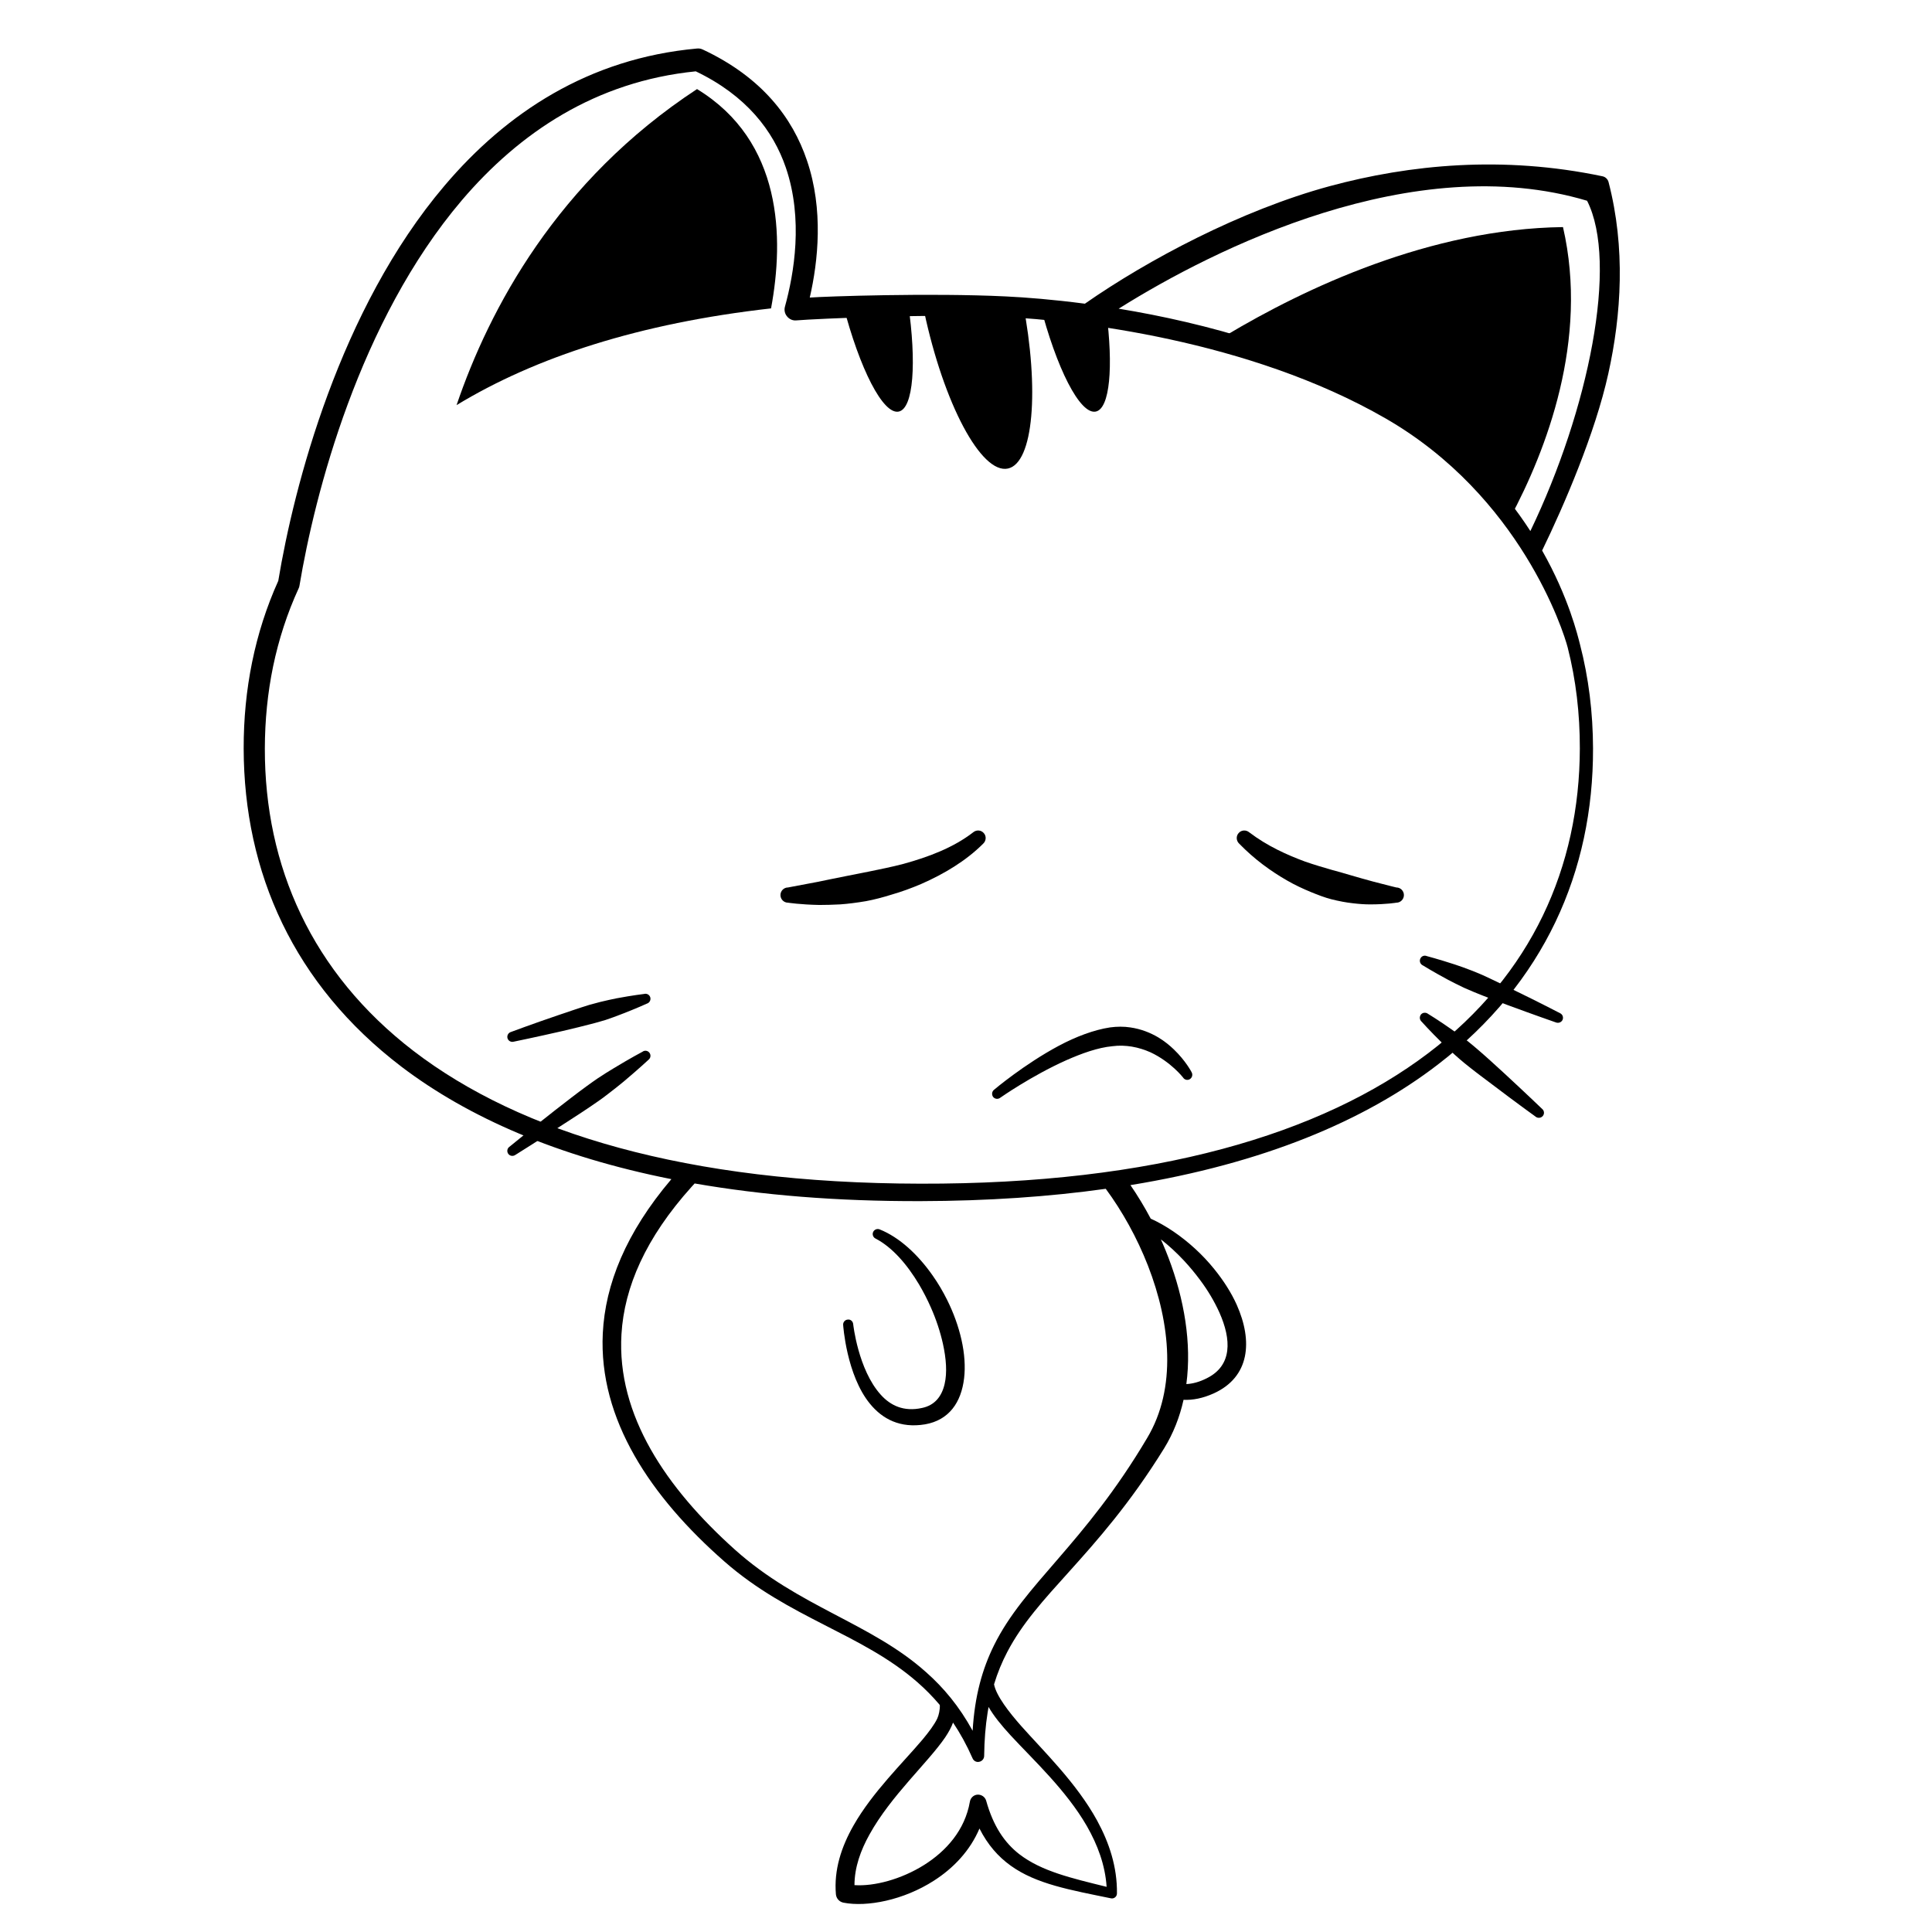
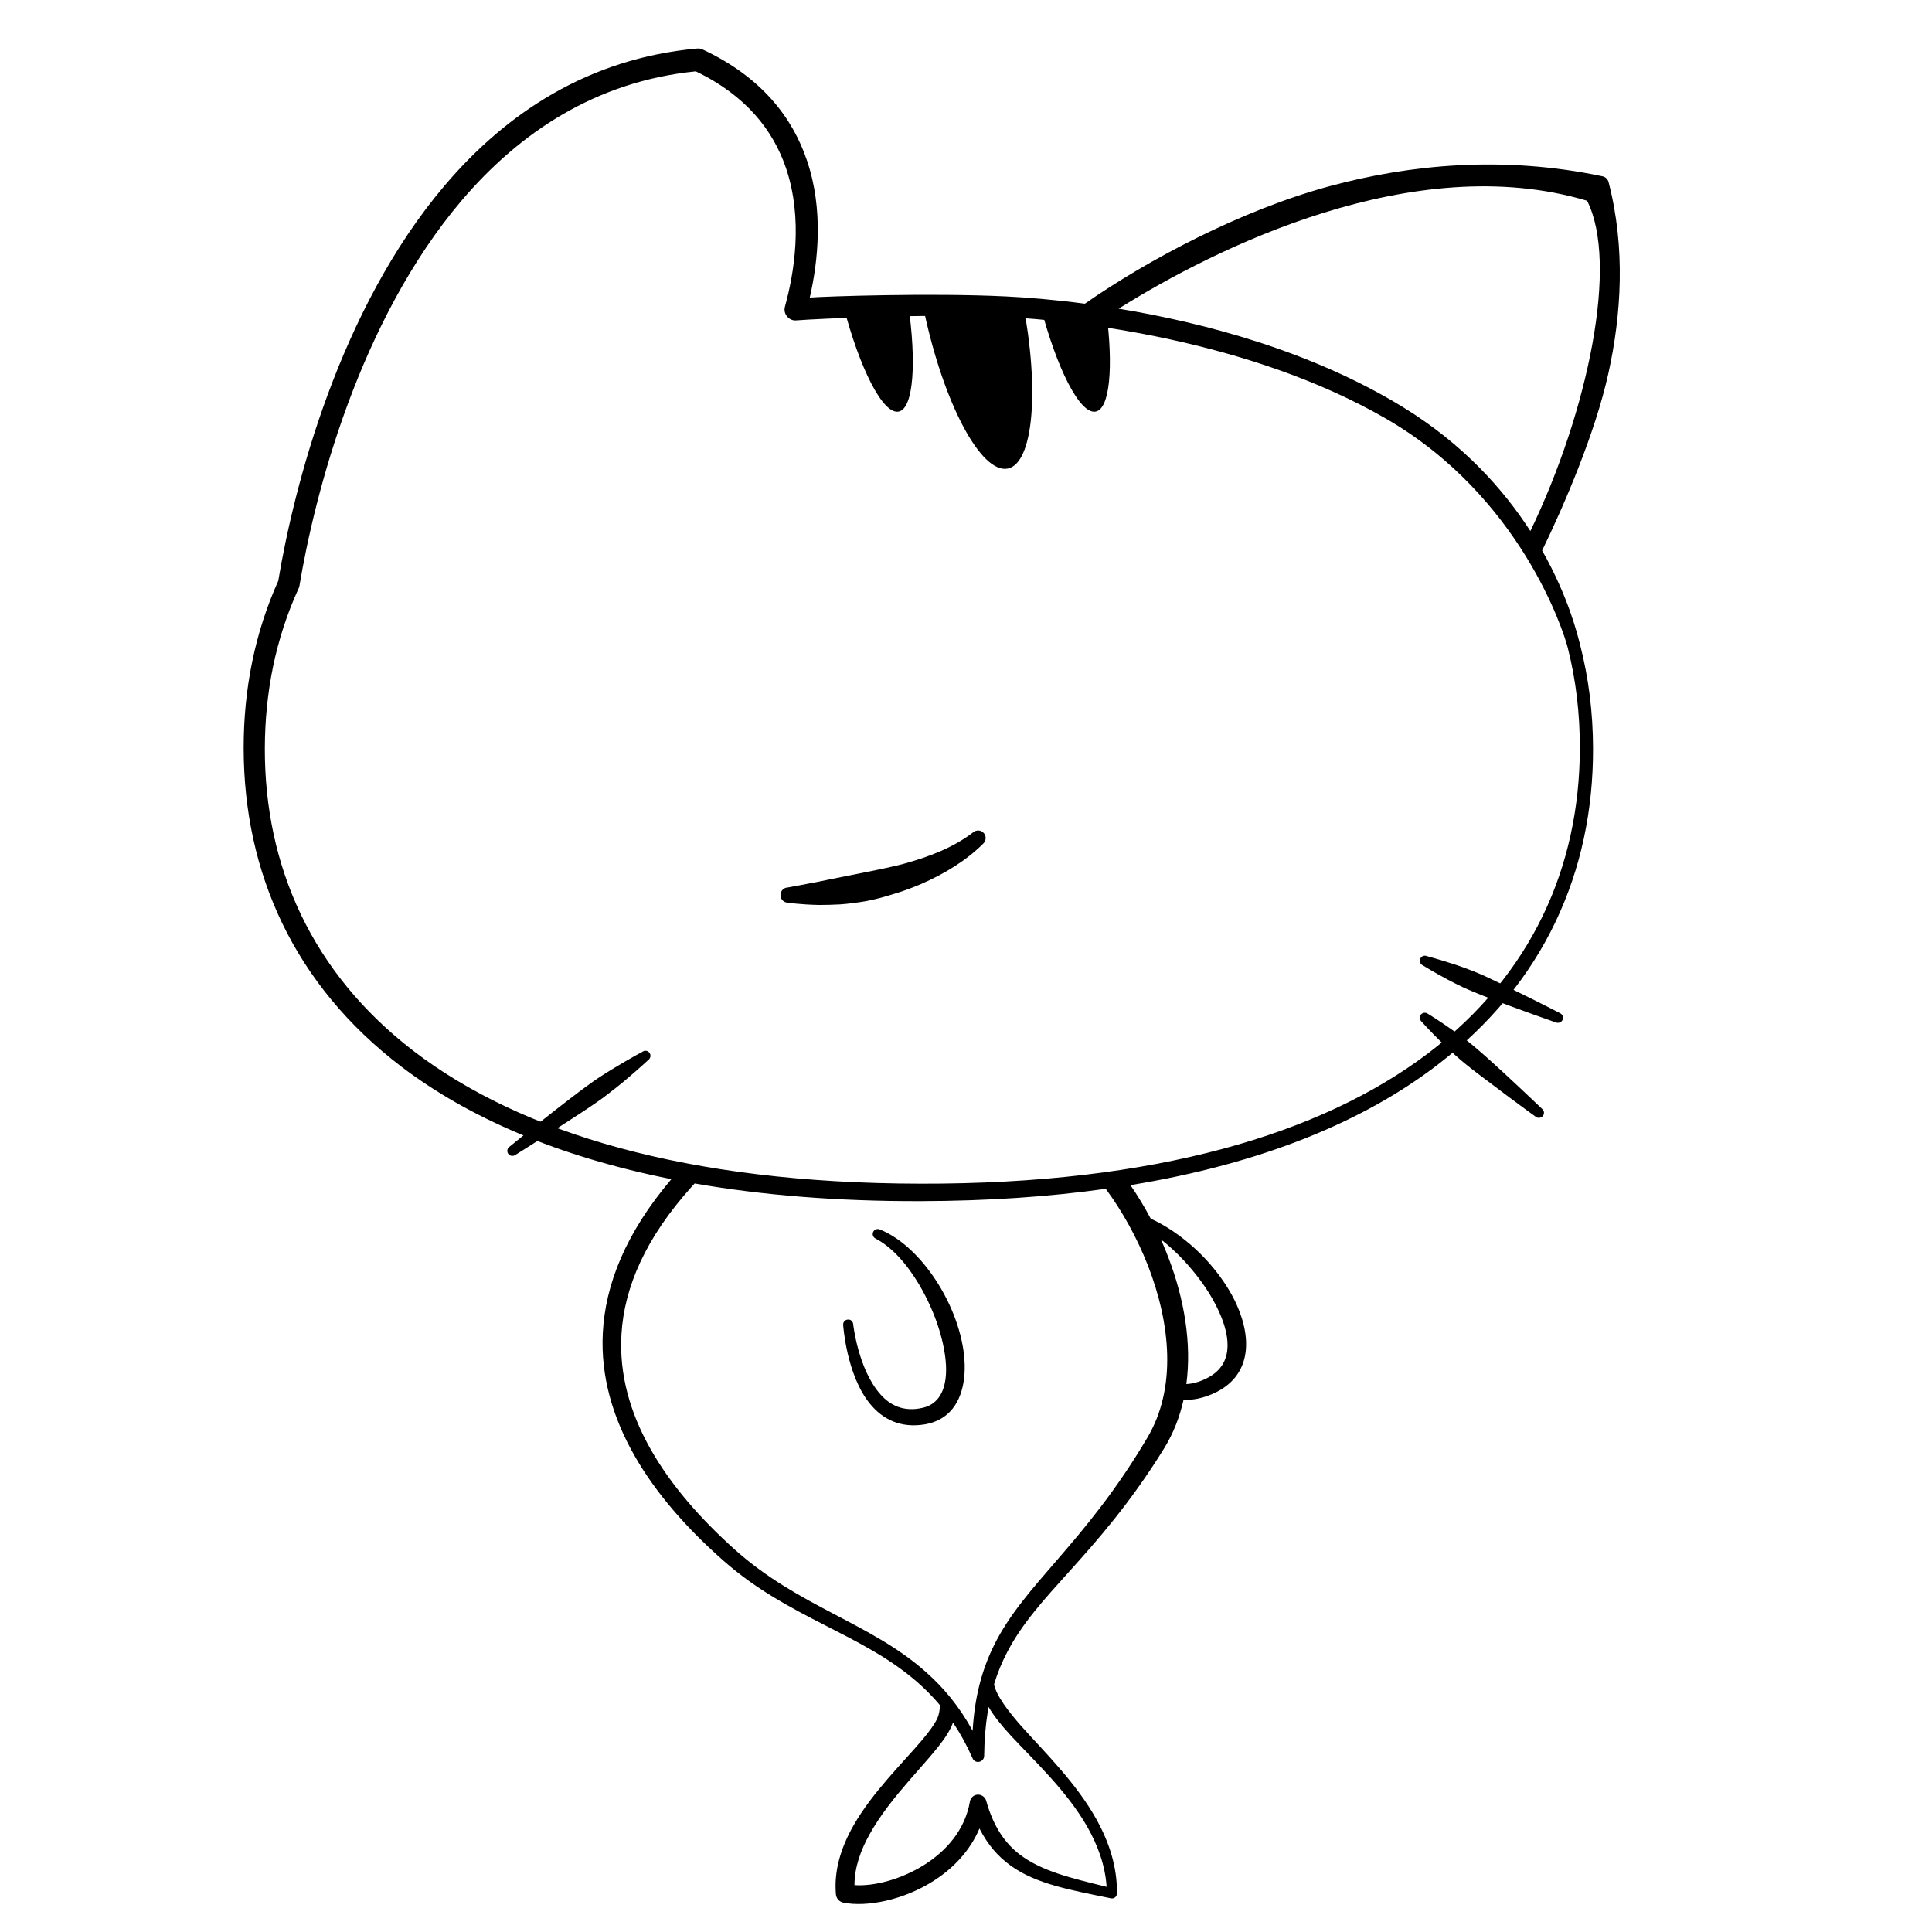
<svg xmlns="http://www.w3.org/2000/svg" fill="#000000" width="800px" height="800px" version="1.1" viewBox="144 144 512 512">
  <g fill-rule="evenodd">
-     <path d="m558.21 204.18c-35.184 0.465-68.375 16.176-89.395 28.75 35.883 9.859 60.469 26.891 75.449 48.199 9.457-17.695 20.852-47.004 13.945-76.949zm-229.49-36.574c-37.129 24.352-55.098 58.402-63.727 83.758 20.898-12.699 48.477-21.711 83.344-25.637 3.477-18.703 3.051-44.309-19.617-58.121z" />
    <path d="m395.4 223.49c-2.398 0-4.766 0.027-7.102 0.078l0.277 1.371 0.328 1.59c5.207 24.496 15.145 43.137 22.199 41.641 6.762-1.438 8.418-20.863 3.957-44.047-6.309-0.418-12.863-0.633-19.66-0.633zm24.164 0.969c4.387 17.129 10.656 29.5 14.84 28.609 3.723-0.789 4.684-11.828 2.773-26.516-5.543-0.875-11.312-1.566-17.312-2.07zm-35.023-0.781c-5.902 0.207-11.605 0.582-17.113 1.121 4.387 16.953 10.598 29.156 14.754 28.27 3.898-0.828 4.766-12.906 2.477-28.645z" />
    <path d="m330.21 157.11c15.727 7.356 23.836 18.137 27.645 29.422 4.426 12.996 2.957 26.699 0.742 36.324 4.113-0.301 31.84-1.281 51.973-0.301 5.301 0.254 12.508 0.816 20.938 1.926 16.609-11.586 41.363-24.773 64.875-31.148 21.266-5.742 45.902-8.16 72.277-2.621 0.785 0.152 1.41 0.758 1.617 1.512 4.539 17.434 3.406 35.168-0.055 50.785-3.481 15.777-11.719 34.902-17.543 46.883 7.066 12.457 9.445 22.605 10.031 24.859 2.301 8.867 3.441 18.086 3.461 27.609 0.078 32.547-12.918 62.117-41.156 83.781-19.543 15.012-46.434 26.211-81.434 31.926 1.922 2.797 3.723 5.777 5.375 8.887 4.012 1.809 8.082 4.602 11.75 7.957 1.82 1.664 3.523 3.477 5.07 5.391 2.453 3.023 4.519 6.25 5.969 9.473 4.332 9.723 3.426 19.145-6.074 23.477-2.926 1.32-5.594 1.824-8.02 1.711-1.008 4.531-2.688 8.859-5.137 12.852-9.098 14.711-17.805 24.484-25.281 32.797-6.68 7.406-12.348 13.602-16.316 21.211-1.375 2.633-2.547 5.441-3.484 8.535 0.562 3.012 3.953 7.383 7.207 11.062 6.055 6.801 14.664 15.113 20.105 25.039 3.211 5.894 5.336 12.293 5.258 19.297 0 0.453-0.184 0.805-0.5 1.059-0.316 0.25-0.734 0.352-1.129 0.25-10.785-2.215-19.789-3.777-26.551-8.664-3.289-2.367-6.062-5.492-8.254-9.824-2.492 5.894-6.93 10.527-12.055 13.805-8.047 5.188-17.758 7.051-23.973 5.844-1.094-0.203-1.914-1.109-2.016-2.219-0.551-6.449 1.422-12.543 4.668-18.238 5.012-8.816 13.059-16.574 18.289-22.77 1.715-2.066 3.121-3.93 3.914-5.594 0.379-0.809 0.75-2.398 0.66-3.57-1.883-2.234-3.871-4.231-5.953-6.051-14.766-12.898-33.984-16.93-51.148-31.992-19.473-17.082-33.34-37.637-32.207-60.457 0.641-12.914 6.078-26.613 18.176-40.852-30.168-5.996-53.824-16.355-71.516-29.785-28.566-21.762-41.766-51.488-41.832-84.336-0.012-7.859 0.723-15.469 2.234-22.875 1.52-7.453 3.824-14.66 6.938-21.562 4.164-25.09 16.215-71.941 44.074-104.74 16.371-19.293 38.16-33.703 66.84-36.324 0.531-0.051 1.062 0 1.547 0.254zm75.766 439.25-0.258 1.562c-0.547 3.438-0.855 7.207-0.906 11.402 0 0.754-0.535 1.41-1.277 1.562-0.746 0.199-1.496-0.203-1.797-0.91-1.559-3.543-3.293-6.672-5.172-9.473-0.453 1.227-1.148 2.527-2.062 3.883-4.504 6.648-14.379 15.465-20.066 25.746-2.359 4.231-3.981 8.715-3.996 13.449 5.215 0.352 12.34-1.512 18.449-5.34 5.848-3.68 10.82-9.219 12.137-16.777 0.168-1.008 1.012-1.812 2.039-1.863 1.027-0.051 1.965 0.605 2.262 1.562 1.883 6.75 4.84 11.133 8.785 14.207 5.879 4.535 13.777 6.348 23.152 8.664-0.387-5.793-2.402-11.133-5.219-16.07-5.523-9.574-14.137-17.484-20.188-24.031-2.496-2.703-4.543-5.238-5.883-7.574zm-77.887-138.73-0.801 0.875c-12.215 13.574-17.852 26.637-18.594 39.074-1.285 21.461 11.898 40.809 30.051 57.082 16.957 15.215 36.109 19.445 50.688 32.496 4.621 4.082 8.797 9.066 12.324 15.516 0.551-9.27 2.566-16.371 5.652-22.621 8.078-16.371 23.824-26.648 40.598-54.965 7.894-13.199 6.191-30.328 0.207-45.695-2.887-7.379-6.785-14.387-11.18-20.348-14.953 2.102-31.309 3.227-49.125 3.269-22.152 0.055-42.059-1.59-59.82-4.684zm47.309 12.844c0.309-0.652 1.098-0.957 1.77-0.652 5.137 2.062 10.082 6.598 14.023 12.242 1.422 2.016 2.691 4.18 3.797 6.398 1.711 3.426 3.019 7.051 3.812 10.578 0.82 3.629 1.062 7.156 0.695 10.227-0.758 6.398-4.004 11.086-10.332 12.195-6.606 1.105-11.312-1.414-14.602-5.441-6.262-7.609-7.117-20.91-7.117-20.91-0.062-0.703 0.48-1.359 1.219-1.41 0.734-0.102 1.379 0.453 1.441 1.211 0 0 1.293 12.039 7.297 18.691 2.57 2.871 6.094 4.582 10.926 3.523 3.43-0.703 5.262-3.121 6.004-6.348 0.707-3.023 0.418-6.75-0.449-10.68-0.699-3.125-1.781-6.449-3.199-9.621-0.926-2.117-1.973-4.133-3.129-6.098-3.156-5.289-7.066-9.824-11.5-12.141-0.668-0.305-0.965-1.109-0.656-1.766zm76.238 1.969 0.559 1.262c0.516 1.195 1.008 2.402 1.469 3.621 4.164 10.93 6.176 22.645 4.731 33.469 1.656-0.078 3.449-0.551 5.379-1.527 6.871-3.375 6.547-10.328 3.383-17.43-1.293-2.871-3.035-5.844-5.117-8.617-1.344-1.812-2.805-3.574-4.359-5.238-1.91-2.031-3.949-3.918-6.043-5.539zm-123.23-309.54c-26.574 2.668-46.742 16.273-62 34.156-27.258 32.043-39 77.891-43.047 102.18-0.039 0.25-0.113 0.504-0.223 0.703-3.035 6.602-5.277 13.555-6.758 20.656-1.457 7.055-2.172 14.309-2.191 21.766-0.051 31.137 12.387 59.398 39.406 80.156 28.266 21.664 72.277 35.062 134.31 35.168 62.145 0.148 106.29-13.102 134.7-34.664 27.336-20.758 39.992-49.273 40.07-80.66 0.02-9.219-1.031-18.188-3.215-26.754-1.098-4.32-12.52-40.129-48.27-60.73-36.34-20.941-82.461-25.973-100.94-26.883-18.477-0.906-49.898 0.457-55.203 0.91-0.941 0.098-1.863-0.305-2.469-1.059-0.598-0.707-0.809-1.664-0.559-2.57 2.402-8.715 4.918-23.176 0.234-36.879-3.336-9.723-10.414-19.043-23.855-25.492zm112.38 62.695-0.336 0.203c22.57 3.707 51.125 11.219 75.418 26.137 15.98 9.816 26.637 21.859 33.695 32.797 15.445-32.086 23.387-71.098 15.027-87.535-46.066-13.758-98.934 12.832-123.8 28.398z" />
-     <path d="m314.68 407.41s-3 0.352-7.297 1.156c-1.336 0.254-2.785 0.605-4.301 0.957-0.93 0.254-1.875 0.504-2.832 0.758-2.793 0.855-5.664 1.863-8.367 2.769-6.812 2.316-12.473 4.434-12.473 4.434-0.703 0.203-1.117 0.957-0.914 1.664 0.199 0.703 0.941 1.105 1.652 0.906 0 0 5.91-1.211 12.922-2.82 2.785-0.656 5.75-1.363 8.559-2.117 0.965-0.254 1.906-0.555 2.812-0.805 1.484-0.504 2.887-1.008 4.16-1.512 4.078-1.562 6.812-2.824 6.812-2.824 0.707-0.199 1.117-0.957 0.918-1.66-0.207-0.707-0.941-1.109-1.652-0.906z" />
    <path d="m314.27 422.72s-3.156 1.664-7.562 4.336c-1.375 0.805-2.852 1.762-4.387 2.769-0.938 0.656-1.891 1.309-2.844 2.016-2.773 2.016-5.594 4.231-8.262 6.297-6.695 5.238-12.211 9.773-12.211 9.773-0.602 0.402-0.742 1.262-0.312 1.863 0.43 0.605 1.266 0.707 1.863 0.305 0 0 6.055-3.781 13.18-8.414 2.832-1.812 5.84-3.777 8.668-5.742 0.965-0.656 1.902-1.363 2.801-2.066 1.469-1.109 2.84-2.219 4.074-3.227 3.949-3.324 6.543-5.742 6.543-5.742 0.602-0.453 0.738-1.258 0.312-1.863-0.426-0.605-1.262-0.758-1.863-0.305z" />
-     <path d="m521.09 399.85s2.672 1.664 6.703 3.828c1.262 0.656 2.644 1.359 4.125 2.066 0.91 0.402 1.848 0.805 2.812 1.207 2.816 1.16 5.793 2.269 8.602 3.328 7.059 2.617 13.023 4.684 13.023 4.684 0.676 0.254 1.461-0.051 1.746-0.703 0.293-0.707-0.02-1.461-0.699-1.766 0 0-5.602-2.922-12.367-6.195-2.691-1.312-5.543-2.723-8.328-3.981-0.953-0.402-1.898-0.805-2.832-1.16-1.527-0.605-2.988-1.105-4.34-1.562-4.336-1.41-7.398-2.215-7.398-2.215-0.676-0.301-1.461 0-1.75 0.707-0.293 0.652 0.02 1.461 0.703 1.762z" />
+     <path d="m521.09 399.85s2.672 1.664 6.703 3.828c1.262 0.656 2.644 1.359 4.125 2.066 0.91 0.402 1.848 0.805 2.812 1.207 2.816 1.16 5.793 2.269 8.602 3.328 7.059 2.617 13.023 4.684 13.023 4.684 0.676 0.254 1.461-0.051 1.746-0.703 0.293-0.707-0.02-1.461-0.699-1.766 0 0-5.602-2.922-12.367-6.195-2.691-1.312-5.543-2.723-8.328-3.981-0.953-0.402-1.898-0.805-2.832-1.16-1.527-0.605-2.988-1.105-4.34-1.562-4.336-1.41-7.398-2.215-7.398-2.215-0.676-0.301-1.461 0-1.75 0.707-0.293 0.652 0.02 1.461 0.703 1.762" />
    <path d="m520.75 414.76s2.152 2.418 5.488 5.691c1.043 1.008 2.207 2.117 3.457 3.223 0.766 0.707 1.566 1.363 2.398 2.066 2.422 1.965 5.027 3.93 7.477 5.746 6.16 4.684 11.41 8.461 11.41 8.461 0.57 0.453 1.41 0.355 1.879-0.199 0.473-0.555 0.398-1.41-0.168-1.863 0 0-4.664-4.484-10.352-9.727-2.262-2.062-4.66-4.281-7.035-6.297-0.809-0.703-1.629-1.359-2.438-2.016-1.324-1.008-2.606-1.965-3.797-2.769-3.836-2.723-6.606-4.383-6.606-4.383-0.57-0.453-1.41-0.402-1.883 0.148-0.469 0.605-0.395 1.414 0.168 1.918z" />
-     <path d="m459.77 428.11s-1.527-2.973-4.676-5.992c-1.148-1.109-2.519-2.219-4.102-3.176-2.113-1.258-4.629-2.266-7.465-2.668-1.672-0.254-3.461-0.254-5.356 0-4.293 0.652-9.059 2.465-13.52 4.836-9.254 4.938-17.219 11.688-17.219 11.688-0.578 0.453-0.684 1.309-0.23 1.914 0.453 0.555 1.289 0.656 1.871 0.203 0 0 8.238-5.797 17.469-9.926 4.106-1.816 8.398-3.375 12.254-3.731 1.836-0.25 3.547-0.148 5.129 0.102 1.824 0.305 3.481 0.855 4.965 1.512 5.387 2.519 8.613 6.652 8.613 6.652 0.391 0.652 1.219 0.855 1.836 0.453 0.625-0.406 0.816-1.211 0.43-1.867z" />
-     <path d="m514.05 379.19s-2.316-0.555-6.137-1.562c-1.758-0.453-3.781-1.059-6.07-1.711-1.508-0.453-3.113-0.91-4.805-1.363-2.269-0.652-4.684-1.359-7.152-2.215-4.902-1.812-10.031-4.133-14.82-7.758-0.828-0.707-2.098-0.656-2.82 0.199-0.73 0.809-0.652 2.066 0.18 2.824 3.965 4.078 8.316 7.254 12.727 9.773 2.086 1.207 4.176 2.164 6.238 3.019 1.852 0.758 3.672 1.465 5.445 1.918 1.984 0.504 3.891 0.855 5.652 1.055 1.684 0.203 3.215 0.305 4.594 0.305 4.363 0 6.969-0.453 6.969-0.453 1.102 0 2-0.906 2-2.016s-0.898-2.016-2-2.016z" />
    <path d="m352.83 383.22s3.195 0.504 8.297 0.605c1.664 0 3.508-0.051 5.512-0.152 2.148-0.152 4.461-0.453 6.848-0.855 2.195-0.406 4.453-1.008 6.731-1.715 2.625-0.754 5.269-1.711 7.863-2.82 6.113-2.672 11.906-6.148 16.449-10.68 0.832-0.758 0.914-2.016 0.184-2.824-0.727-0.855-1.996-0.906-2.82-0.199-5.273 4.078-11.883 6.547-18.492 8.363-3.059 0.805-6.121 1.41-9.055 2.016-2.113 0.402-4.16 0.805-6.094 1.207-2.856 0.555-5.441 1.109-7.68 1.562-4.746 0.906-7.742 1.461-7.742 1.461-1.102 0-2 0.906-2 2.016s0.898 2.016 2 2.016z" />
  </g>
</svg>